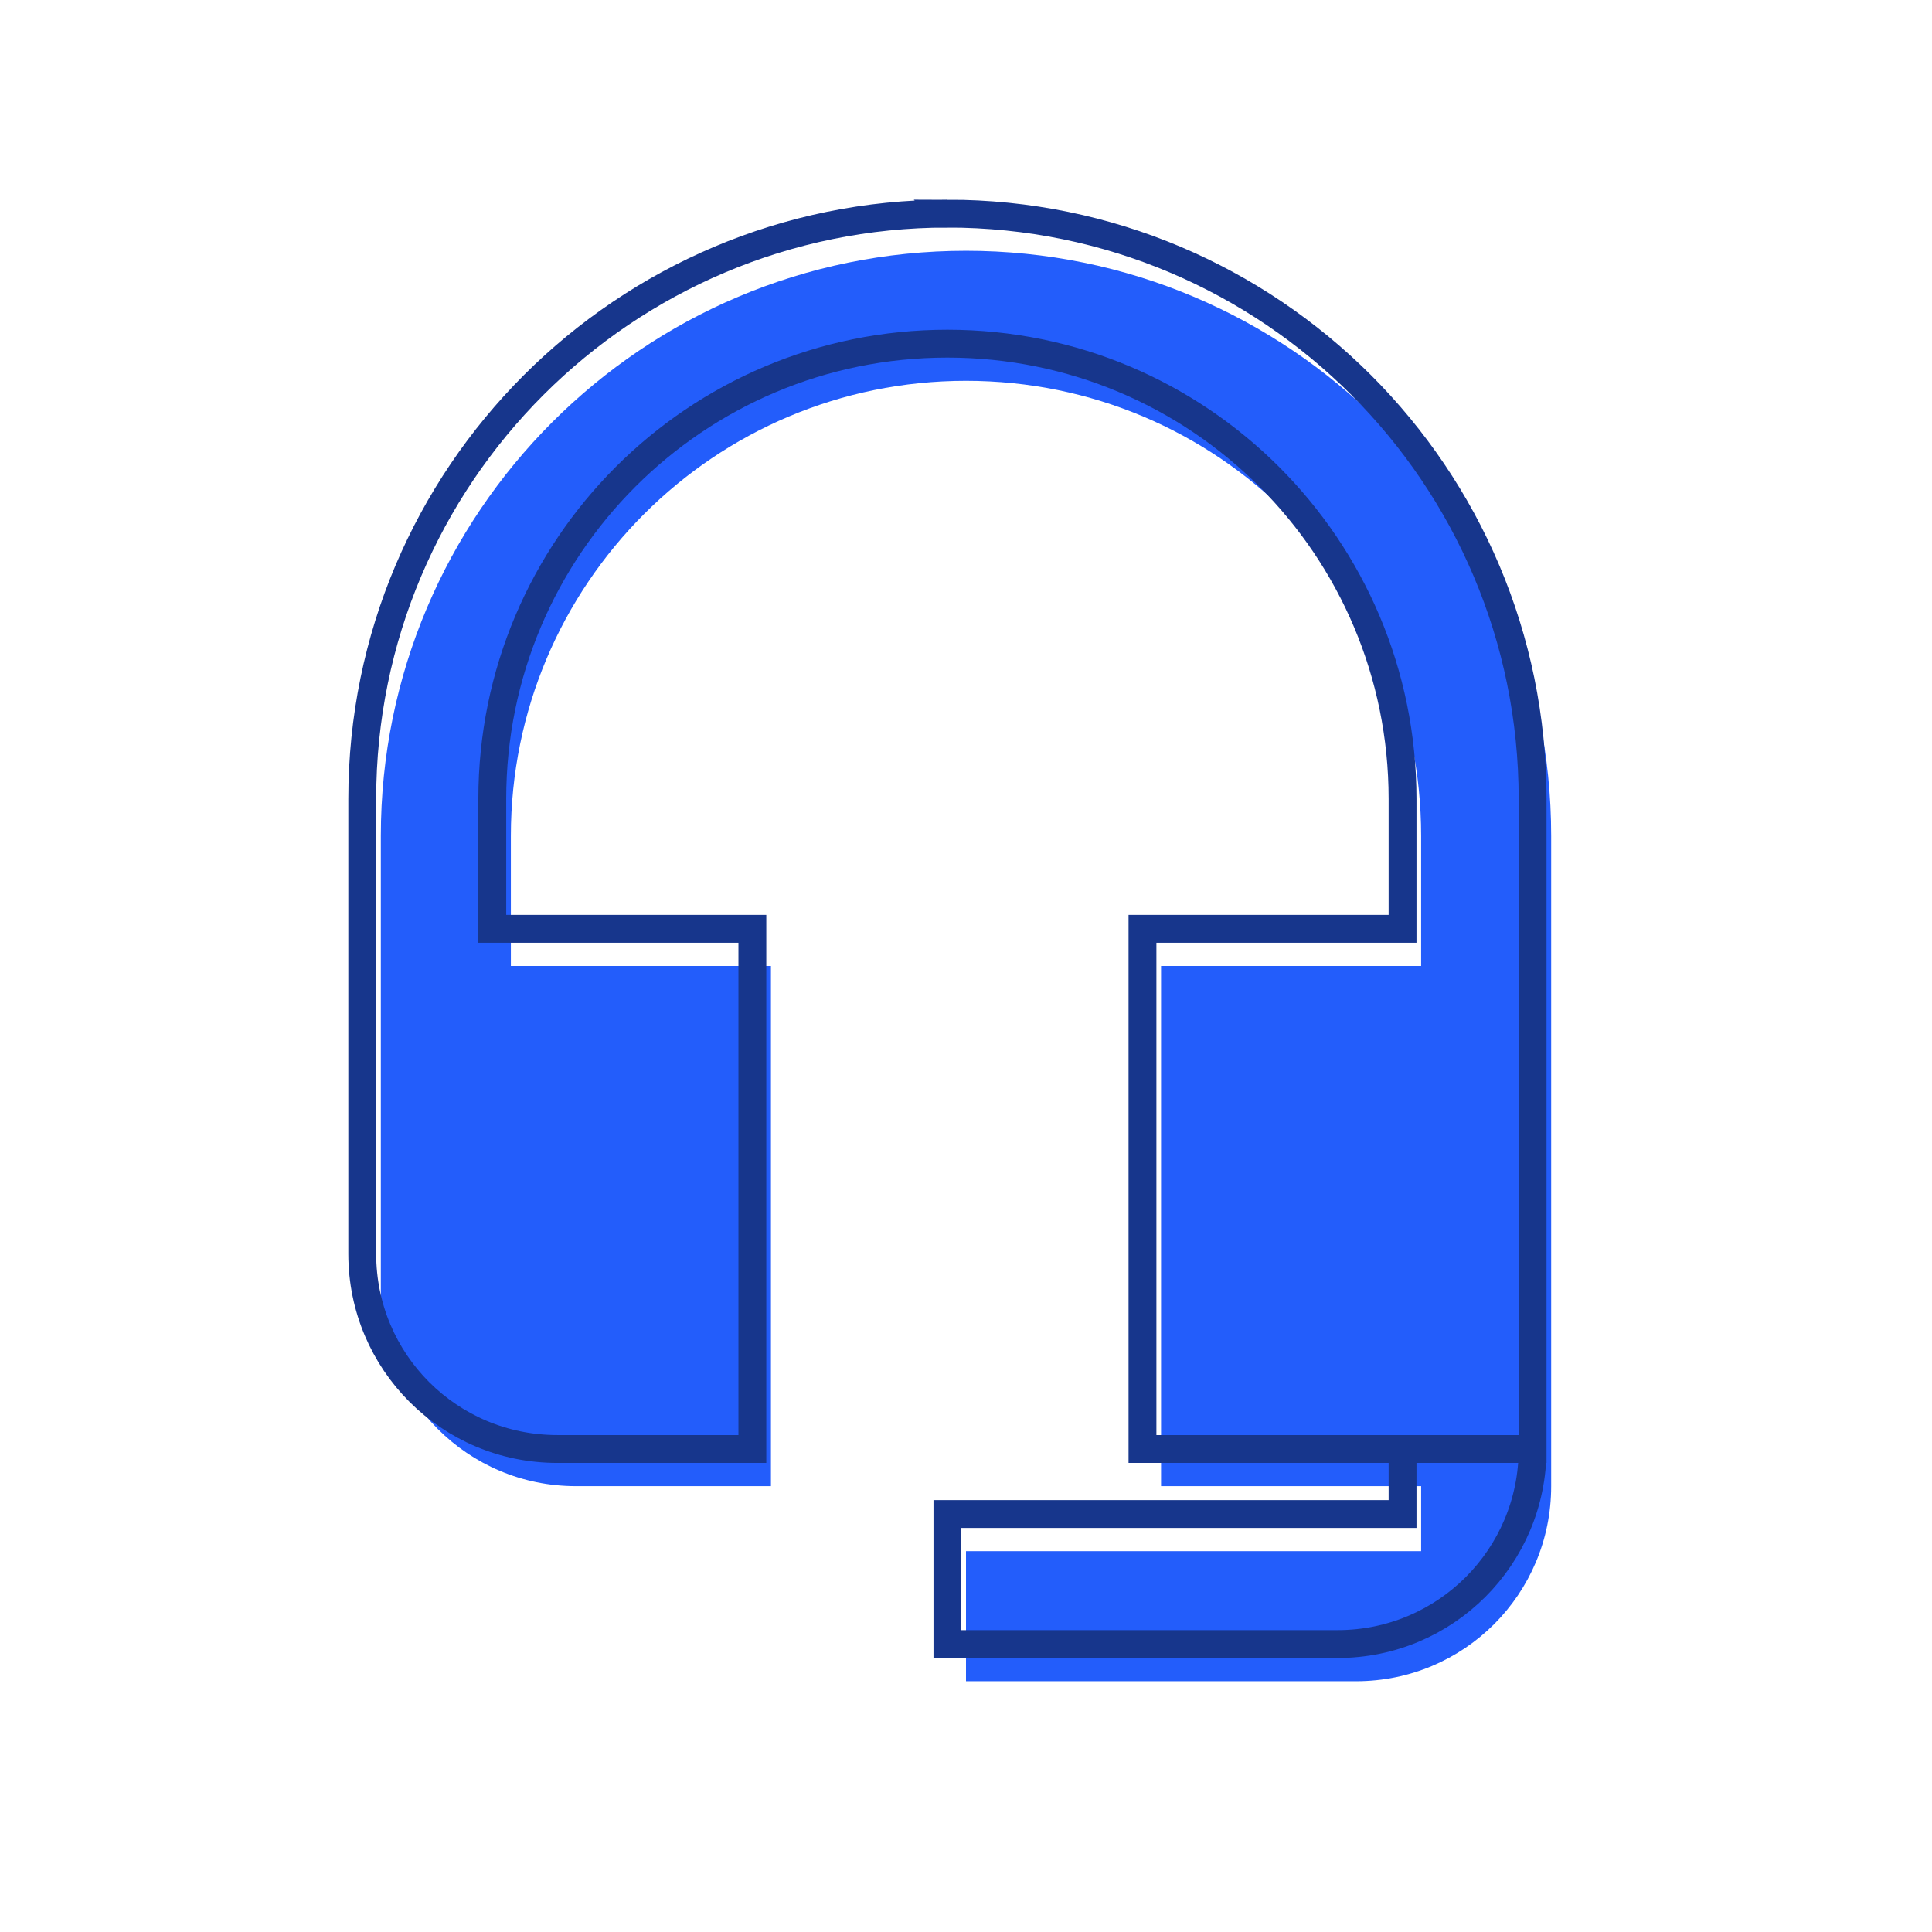
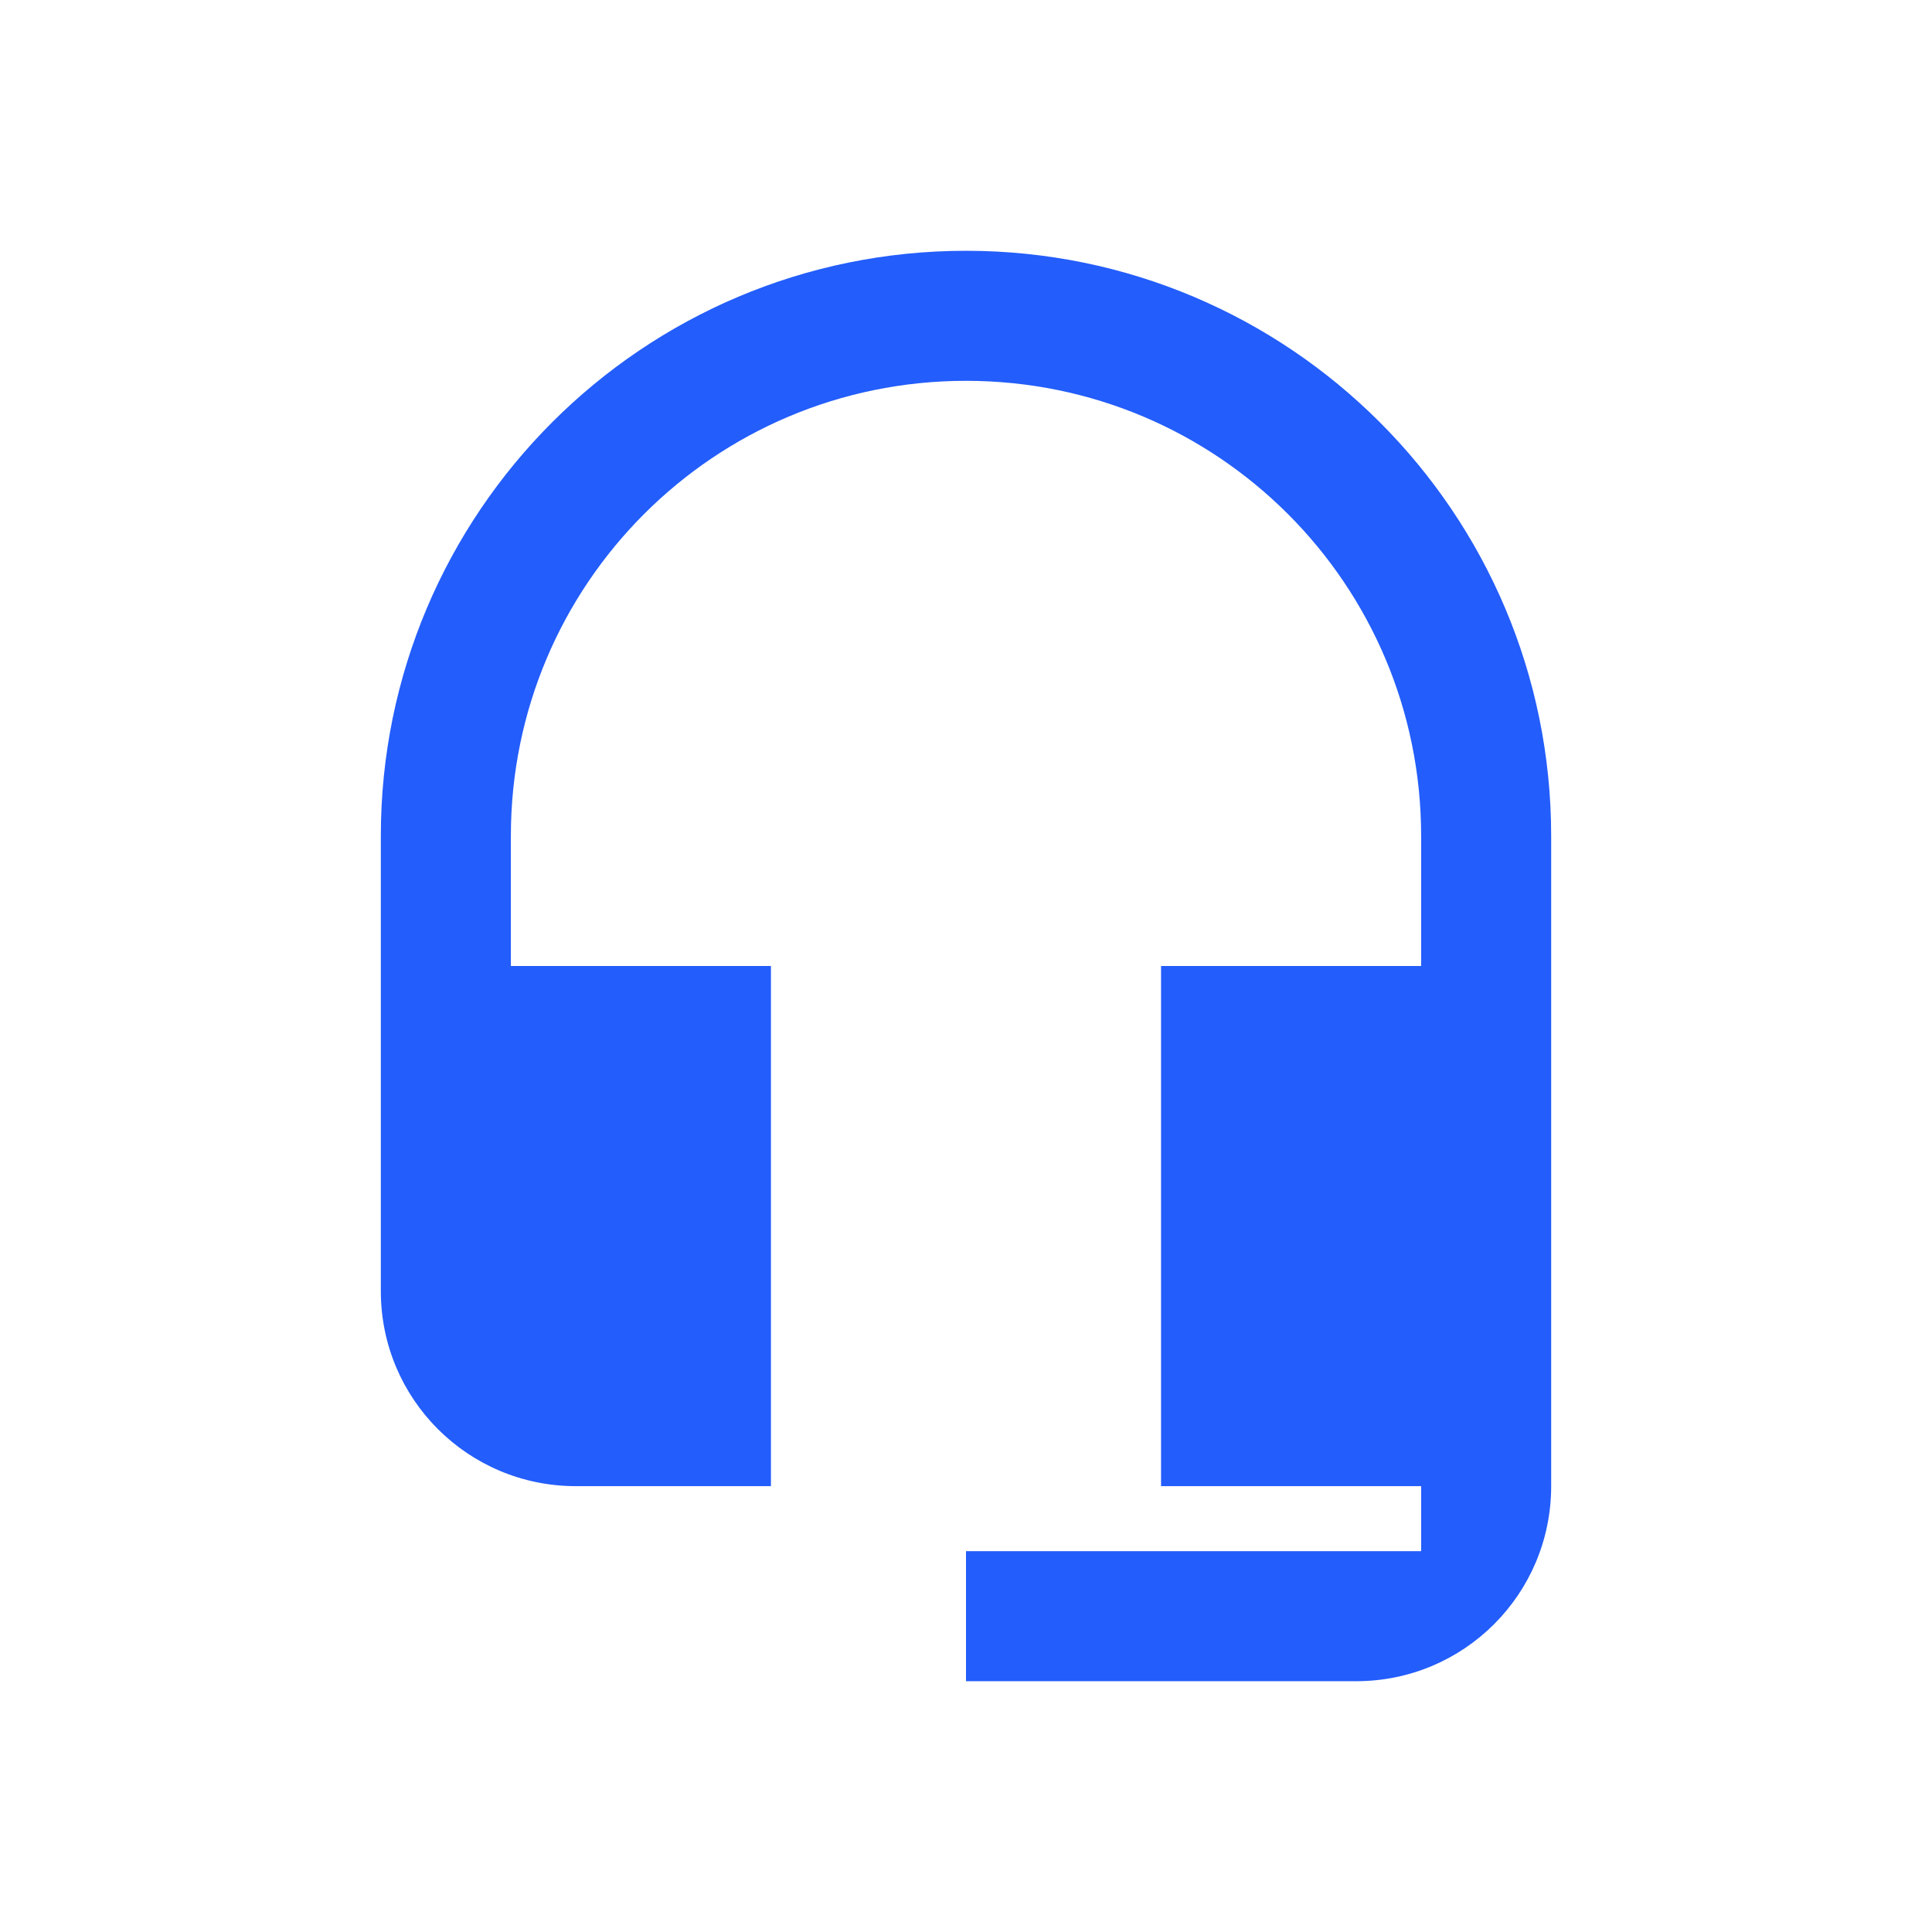
<svg xmlns="http://www.w3.org/2000/svg" height="104" viewBox="0 0 104 104" width="104">
  <g fill="none" fill-rule="evenodd">
    <path d="m76.5 80v3.5h-24.5v7h21c5.81 0 10.5-4.69 10.5-10.5zm-24.5-66.5c-17.395 0-31.5 14.105-31.5 31.5v24.5c0 5.81 4.69 10.5 10.5 10.5h10.5v-28h-14v-7c0-13.545 10.955-24.5 24.5-24.5 13.545 0 24.5 10.955 24.5 24.5v7h-14v28h14 7v-35c0-17.395-14.105-31.5-31.5-31.5z" fill="#235dfb" />
-     <path d="m75.5 78v3.5h-24.5v7h21c5.81 0 10.5-4.69 10.5-10.5zm-24.5-66.5c-17.395 0-31.5 14.105-31.5 31.5v24.5c0 5.81 4.69 10.5 10.5 10.5h10.5v-28h-14v-7c0-13.545 10.955-24.5 24.5-24.5 13.545 0 24.5 10.955 24.5 24.5v7h-14v28h14 7v-35c0-17.395-14.105-31.5-31.5-31.5z" stroke="#17368c" stroke-width="1.5" />
  </g>
</svg>